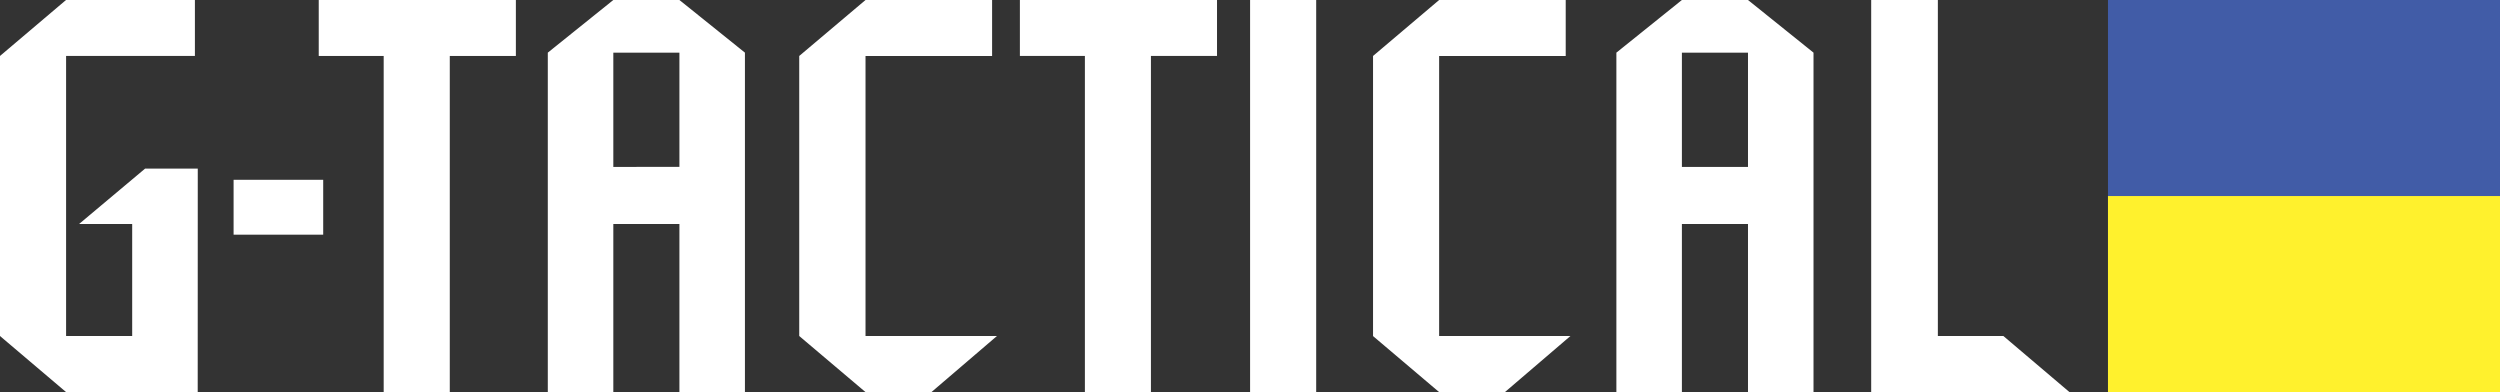
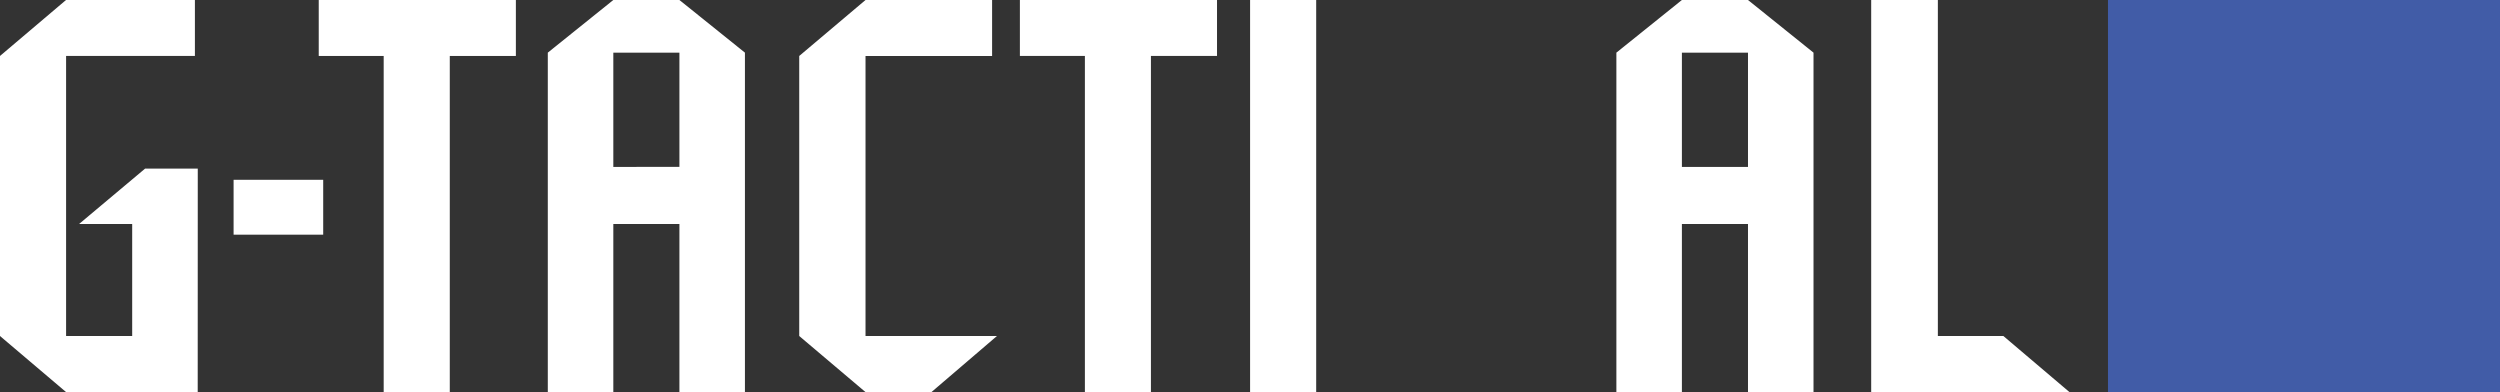
<svg xmlns="http://www.w3.org/2000/svg" id="Layer_1" data-name="Layer 1" viewBox="0 0 392.25 61.51">
  <rect x="0" y="0" width="392.25" height="61.51" fill="#333333" stroke="none" />
  <defs>
    <style>.cls-1{fill:#fff;}.cls-2{fill:#415ca7;}.cls-3{fill:#fff12d;}</style>
  </defs>
  <title>logo</title>
  <path class="cls-1" d="M331.22,401H310.57L300.2,392.2V348.26l10.37-8.79h20.21v8.79H310.57V392.2h10.37V374.63H312.6l10.37-8.7h8.26Z" transform="translate(-300.2 -339.48)" />
  <path class="cls-1" d="M350.91,376.3H336.85v-8.61h14.06Z" transform="translate(-300.2 -339.48)" />
  <path class="cls-1" d="M381.14,348.26H370.77V401H360.4V348.26H350.21v-8.79h30.93Z" transform="translate(-300.2 -339.48)" />
  <path class="cls-1" d="M417.08,401H406.8V374.63H396.43V401H386.15V347.74l10.28-8.26H406.8l10.28,8.26ZM406.8,365.66V347.74H396.43v17.93Z" transform="translate(-300.2 -339.48)" />
  <path class="cls-1" d="M456.62,392.2,446.34,401H436L425.6,392.2V348.26L436,339.48h19.86v8.79H436V392.2Z" transform="translate(-300.2 -339.48)" />
-   <path class="cls-1" d="M491.15,348.26H480.78V401H470.42V348.26H460.22v-8.79h30.93Z" transform="translate(-300.2 -339.48)" />
+   <path class="cls-1" d="M491.15,348.26H480.78V401H470.42V348.26H460.22v-8.79h30.93" transform="translate(-300.2 -339.48)" />
  <path class="cls-1" d="M506.71,401H496.34V339.48h10.37Z" transform="translate(-300.2 -339.48)" />
-   <path class="cls-1" d="M546.6,392.2,536.32,401H526l-10.37-8.79V348.26L526,339.48h19.86v8.79H526V392.2Z" transform="translate(-300.2 -339.48)" />
  <path class="cls-1" d="M584.74,401H574.46V374.63H564.09V401H553.81V347.74l10.28-8.26h10.37l10.28,8.26Zm-10.28-35.33V347.74H564.09v17.93Z" transform="translate(-300.2 -339.48)" />
  <path class="cls-1" d="M624.9,401H593.79V339.48h10.46V392.2h10.28Z" transform="translate(-300.2 -339.48)" />
  <rect class="cls-2" x="330.74" width="61.51" height="61.51" />
-   <rect class="cls-3" x="330.74" y="30.76" width="61.51" height="30.76" />
</svg>